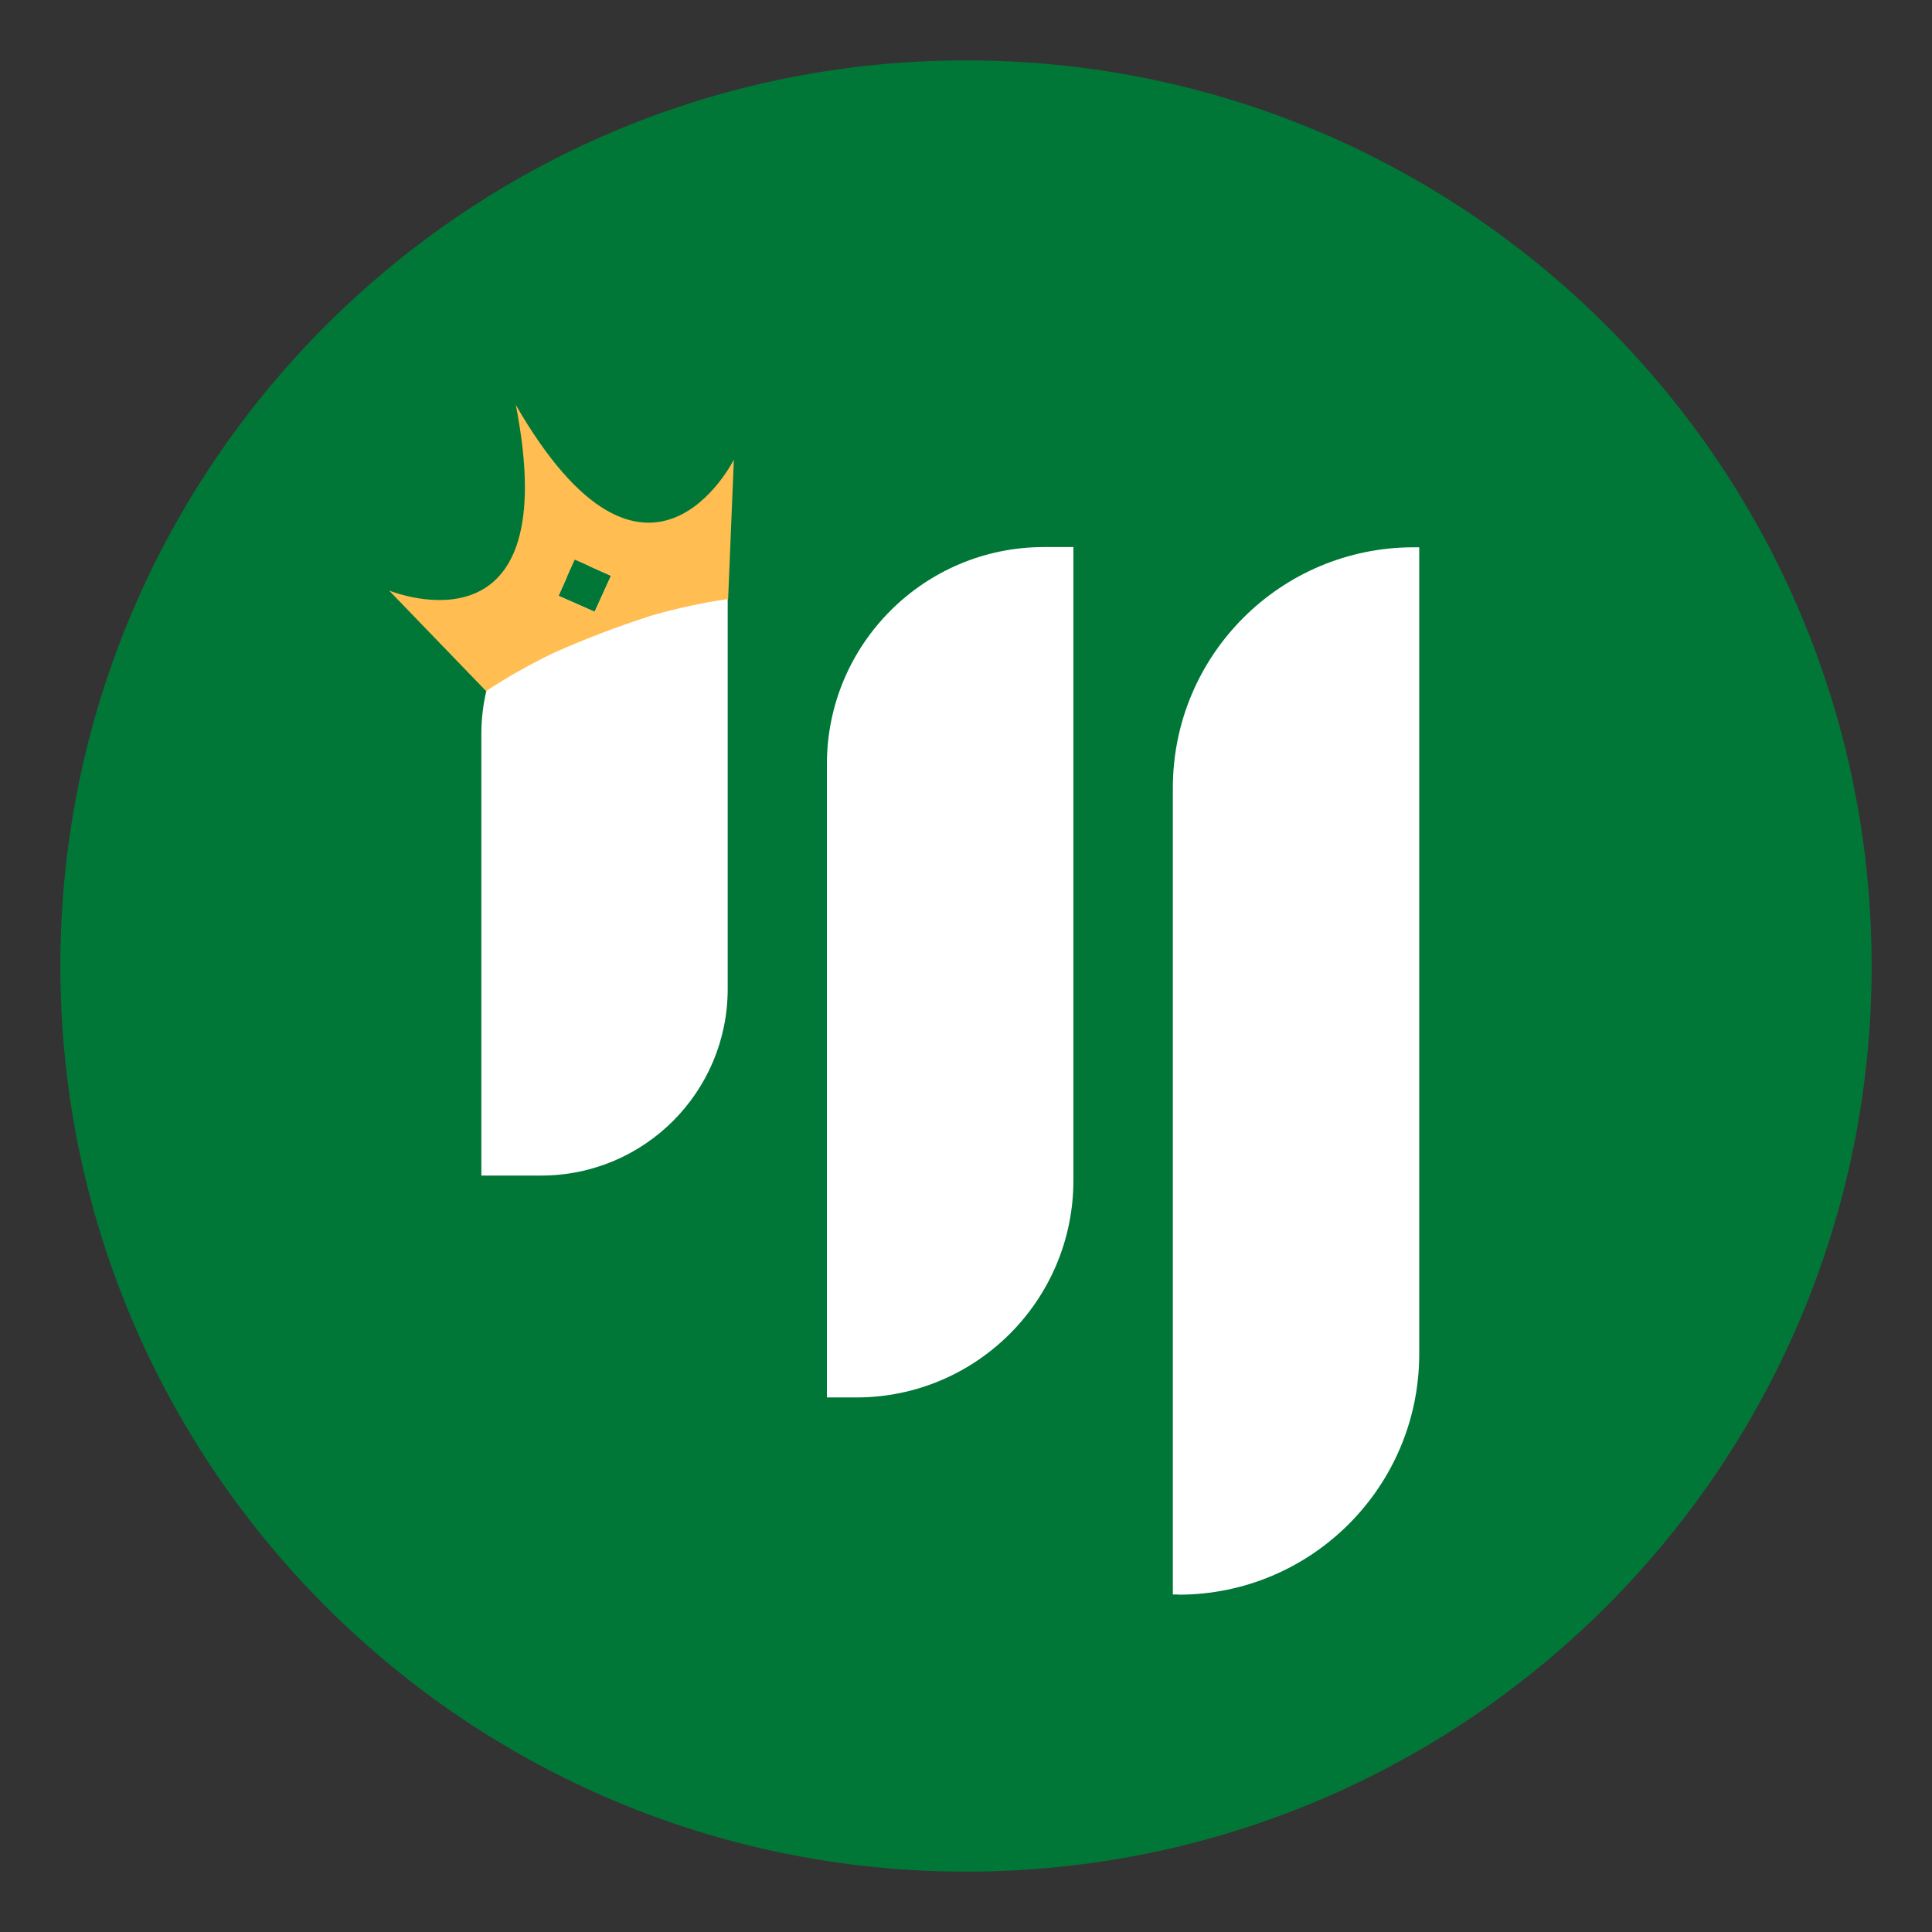
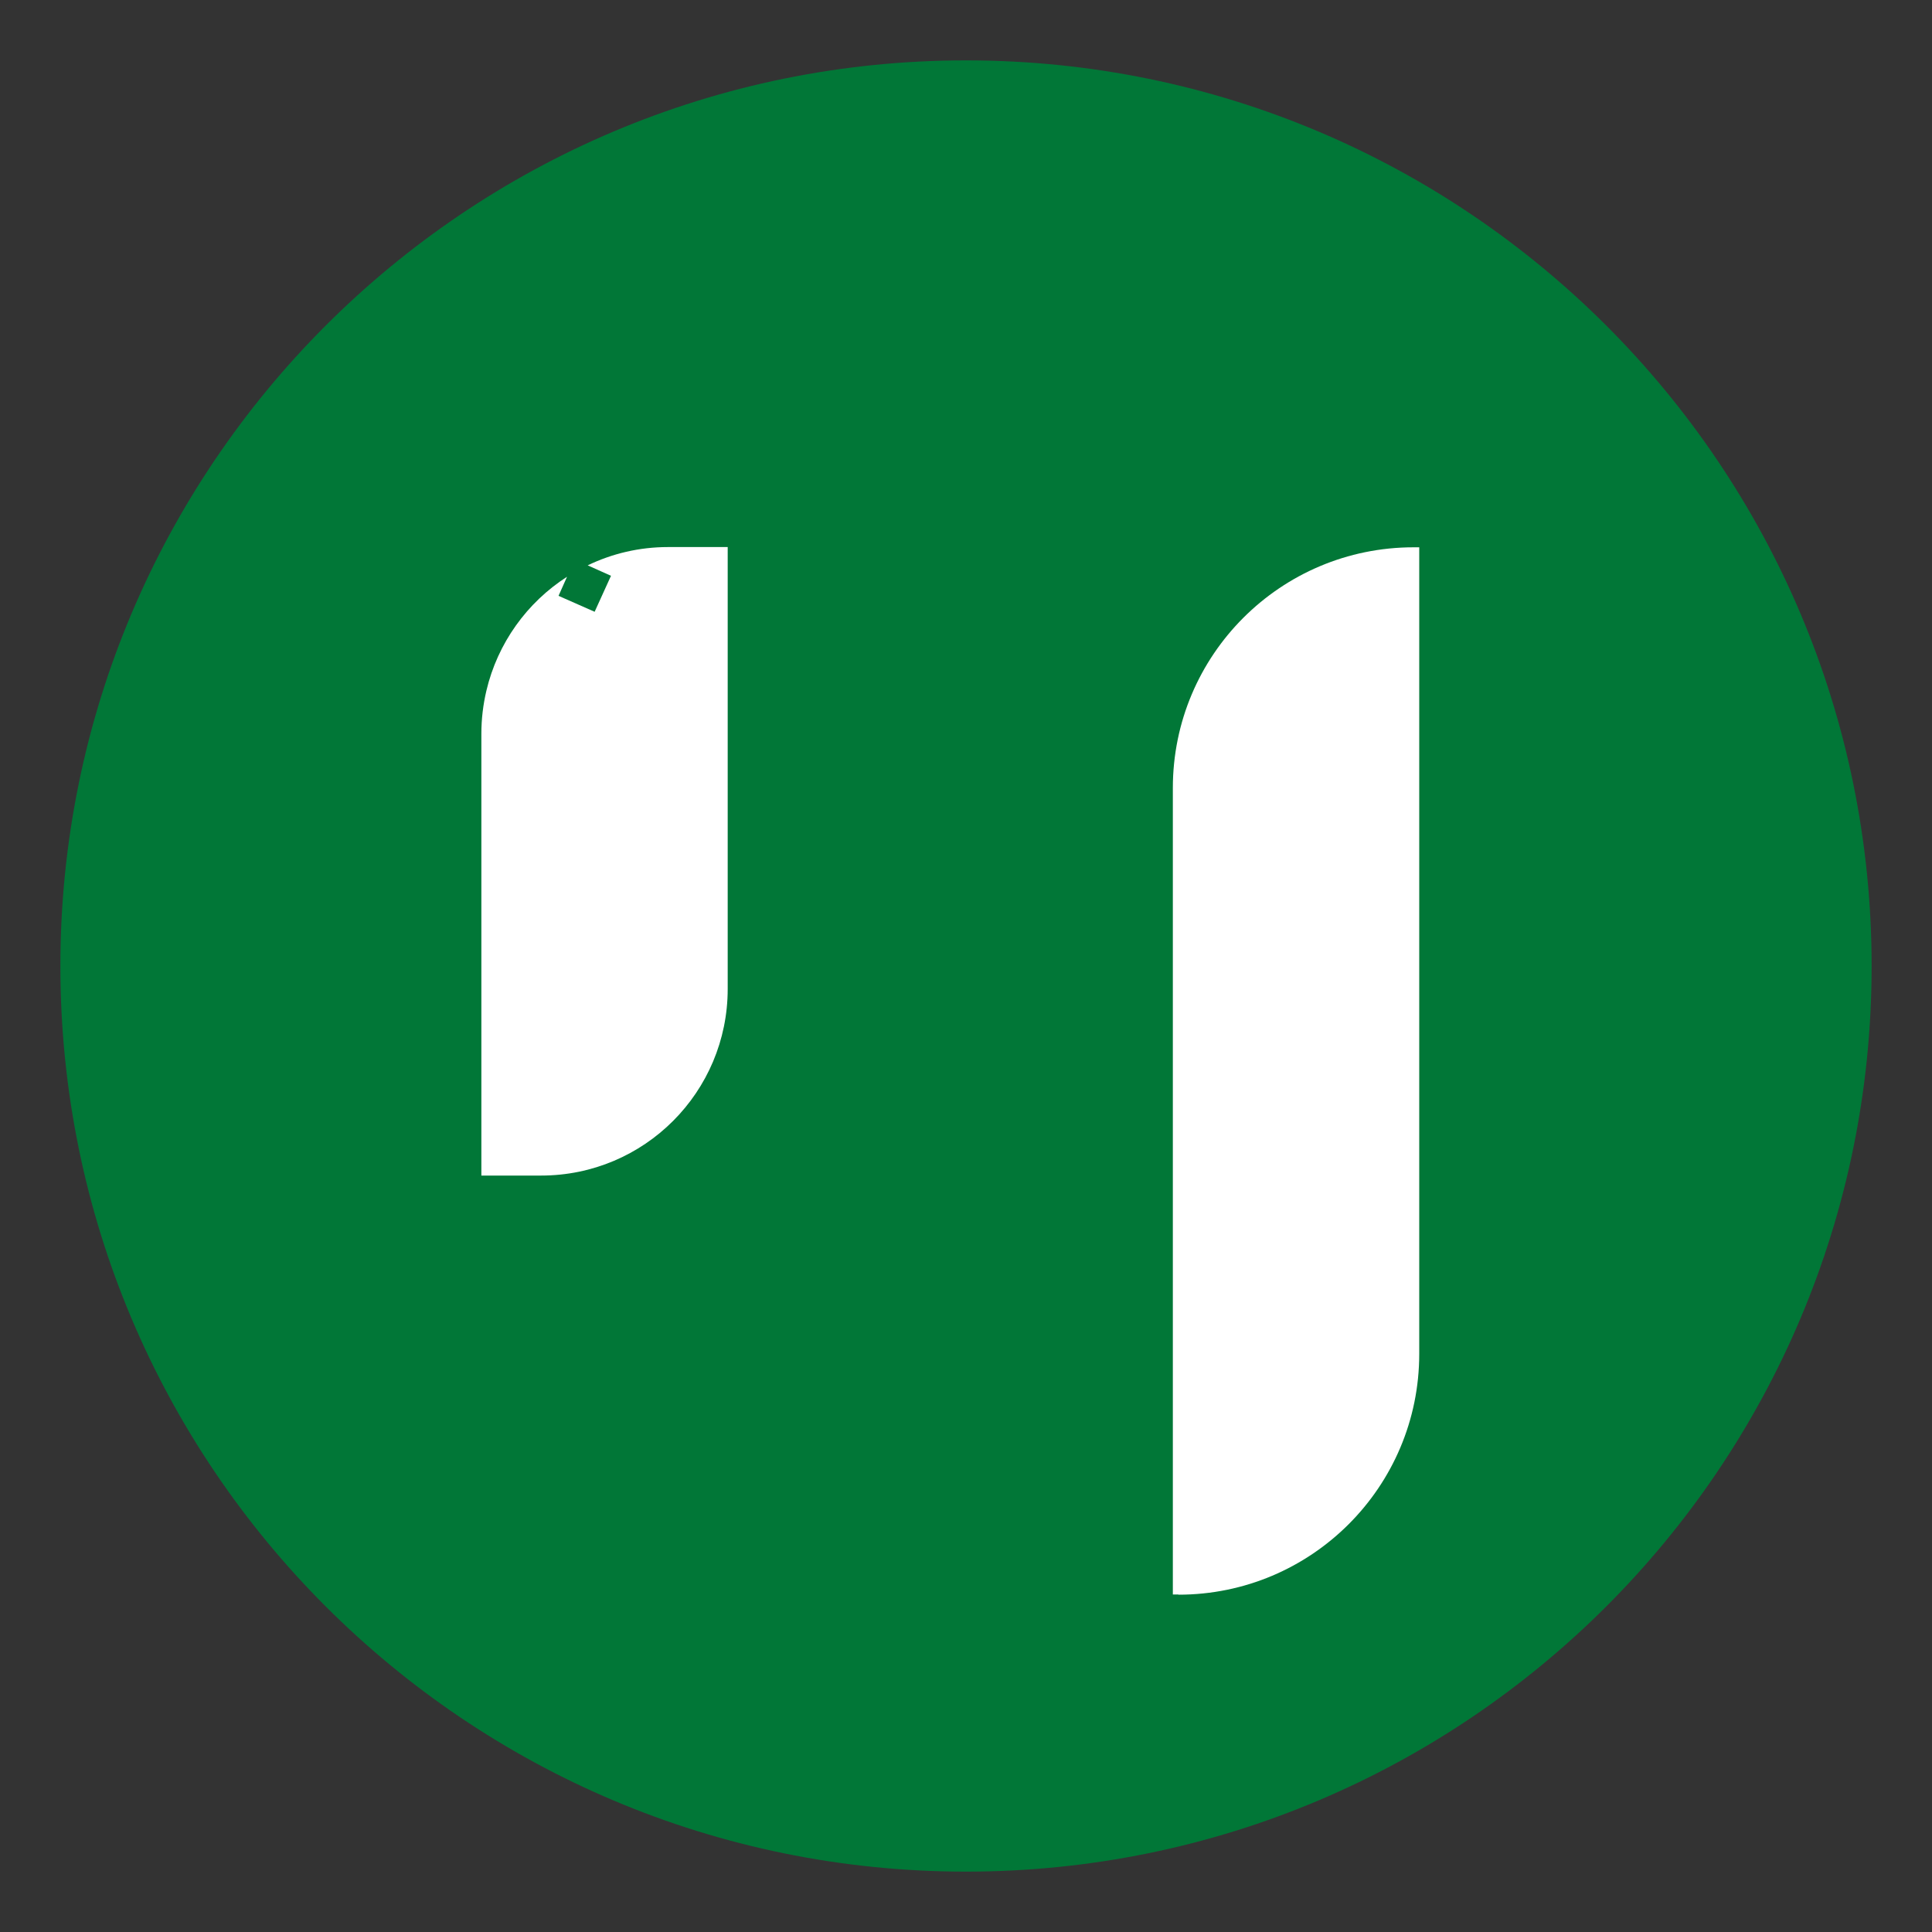
<svg xmlns="http://www.w3.org/2000/svg" width="32" height="32" viewBox="0 0 32 32" fill="none">
  <rect x="0" y="0" width="32" height="32" fill="#333333" stroke="none" />
  <path d="M16 31C24.284 31 31 24.284 31 16C31 7.716 24.284 1 16 1C7.716 1 1 7.716 1 16C1 24.284 7.716 31 16 31Z" fill="#017737" />
  <path d="M12.053 9.061V16.38C12.053 18.086 10.673 19.471 8.963 19.471H7.973V12.153C7.973 11.907 8.002 11.671 8.056 11.441C8.241 10.653 8.73 9.977 9.392 9.553L9.251 9.869L9.849 10.133L10.12 9.537L9.734 9.364C10.136 9.17 10.587 9.061 11.063 9.061H12.053Z" fill="white" />
-   <path d="M14.184 23.146H13.696V12.657C13.696 10.672 15.306 9.061 17.291 9.061H17.779V19.551C17.779 21.535 16.169 23.146 14.184 23.146Z" fill="white" />
  <path d="M19.519 26.41H19.426V13.052C19.426 10.848 21.212 9.065 23.414 9.065H23.507V22.425C23.507 24.629 21.72 26.413 19.519 26.413V26.41Z" fill="white" />
-   <path d="M8.541 6.694C9.369 10.902 6.573 9.83 6.445 9.782L8.049 11.444C8.049 11.444 8.052 11.444 8.056 11.444C8.404 11.212 8.778 11.004 9.164 10.816C9.682 10.586 10.213 10.382 10.756 10.207L10.807 10.191C11.219 10.073 11.635 9.983 12.05 9.923H12.06L12.155 7.613C12.155 7.613 10.721 10.488 8.538 6.698L8.541 6.694ZM9.849 10.133L9.251 9.869L9.392 9.553L9.519 9.269L9.734 9.364L10.12 9.537L9.849 10.133Z" fill="#FFBD52" />
</svg>